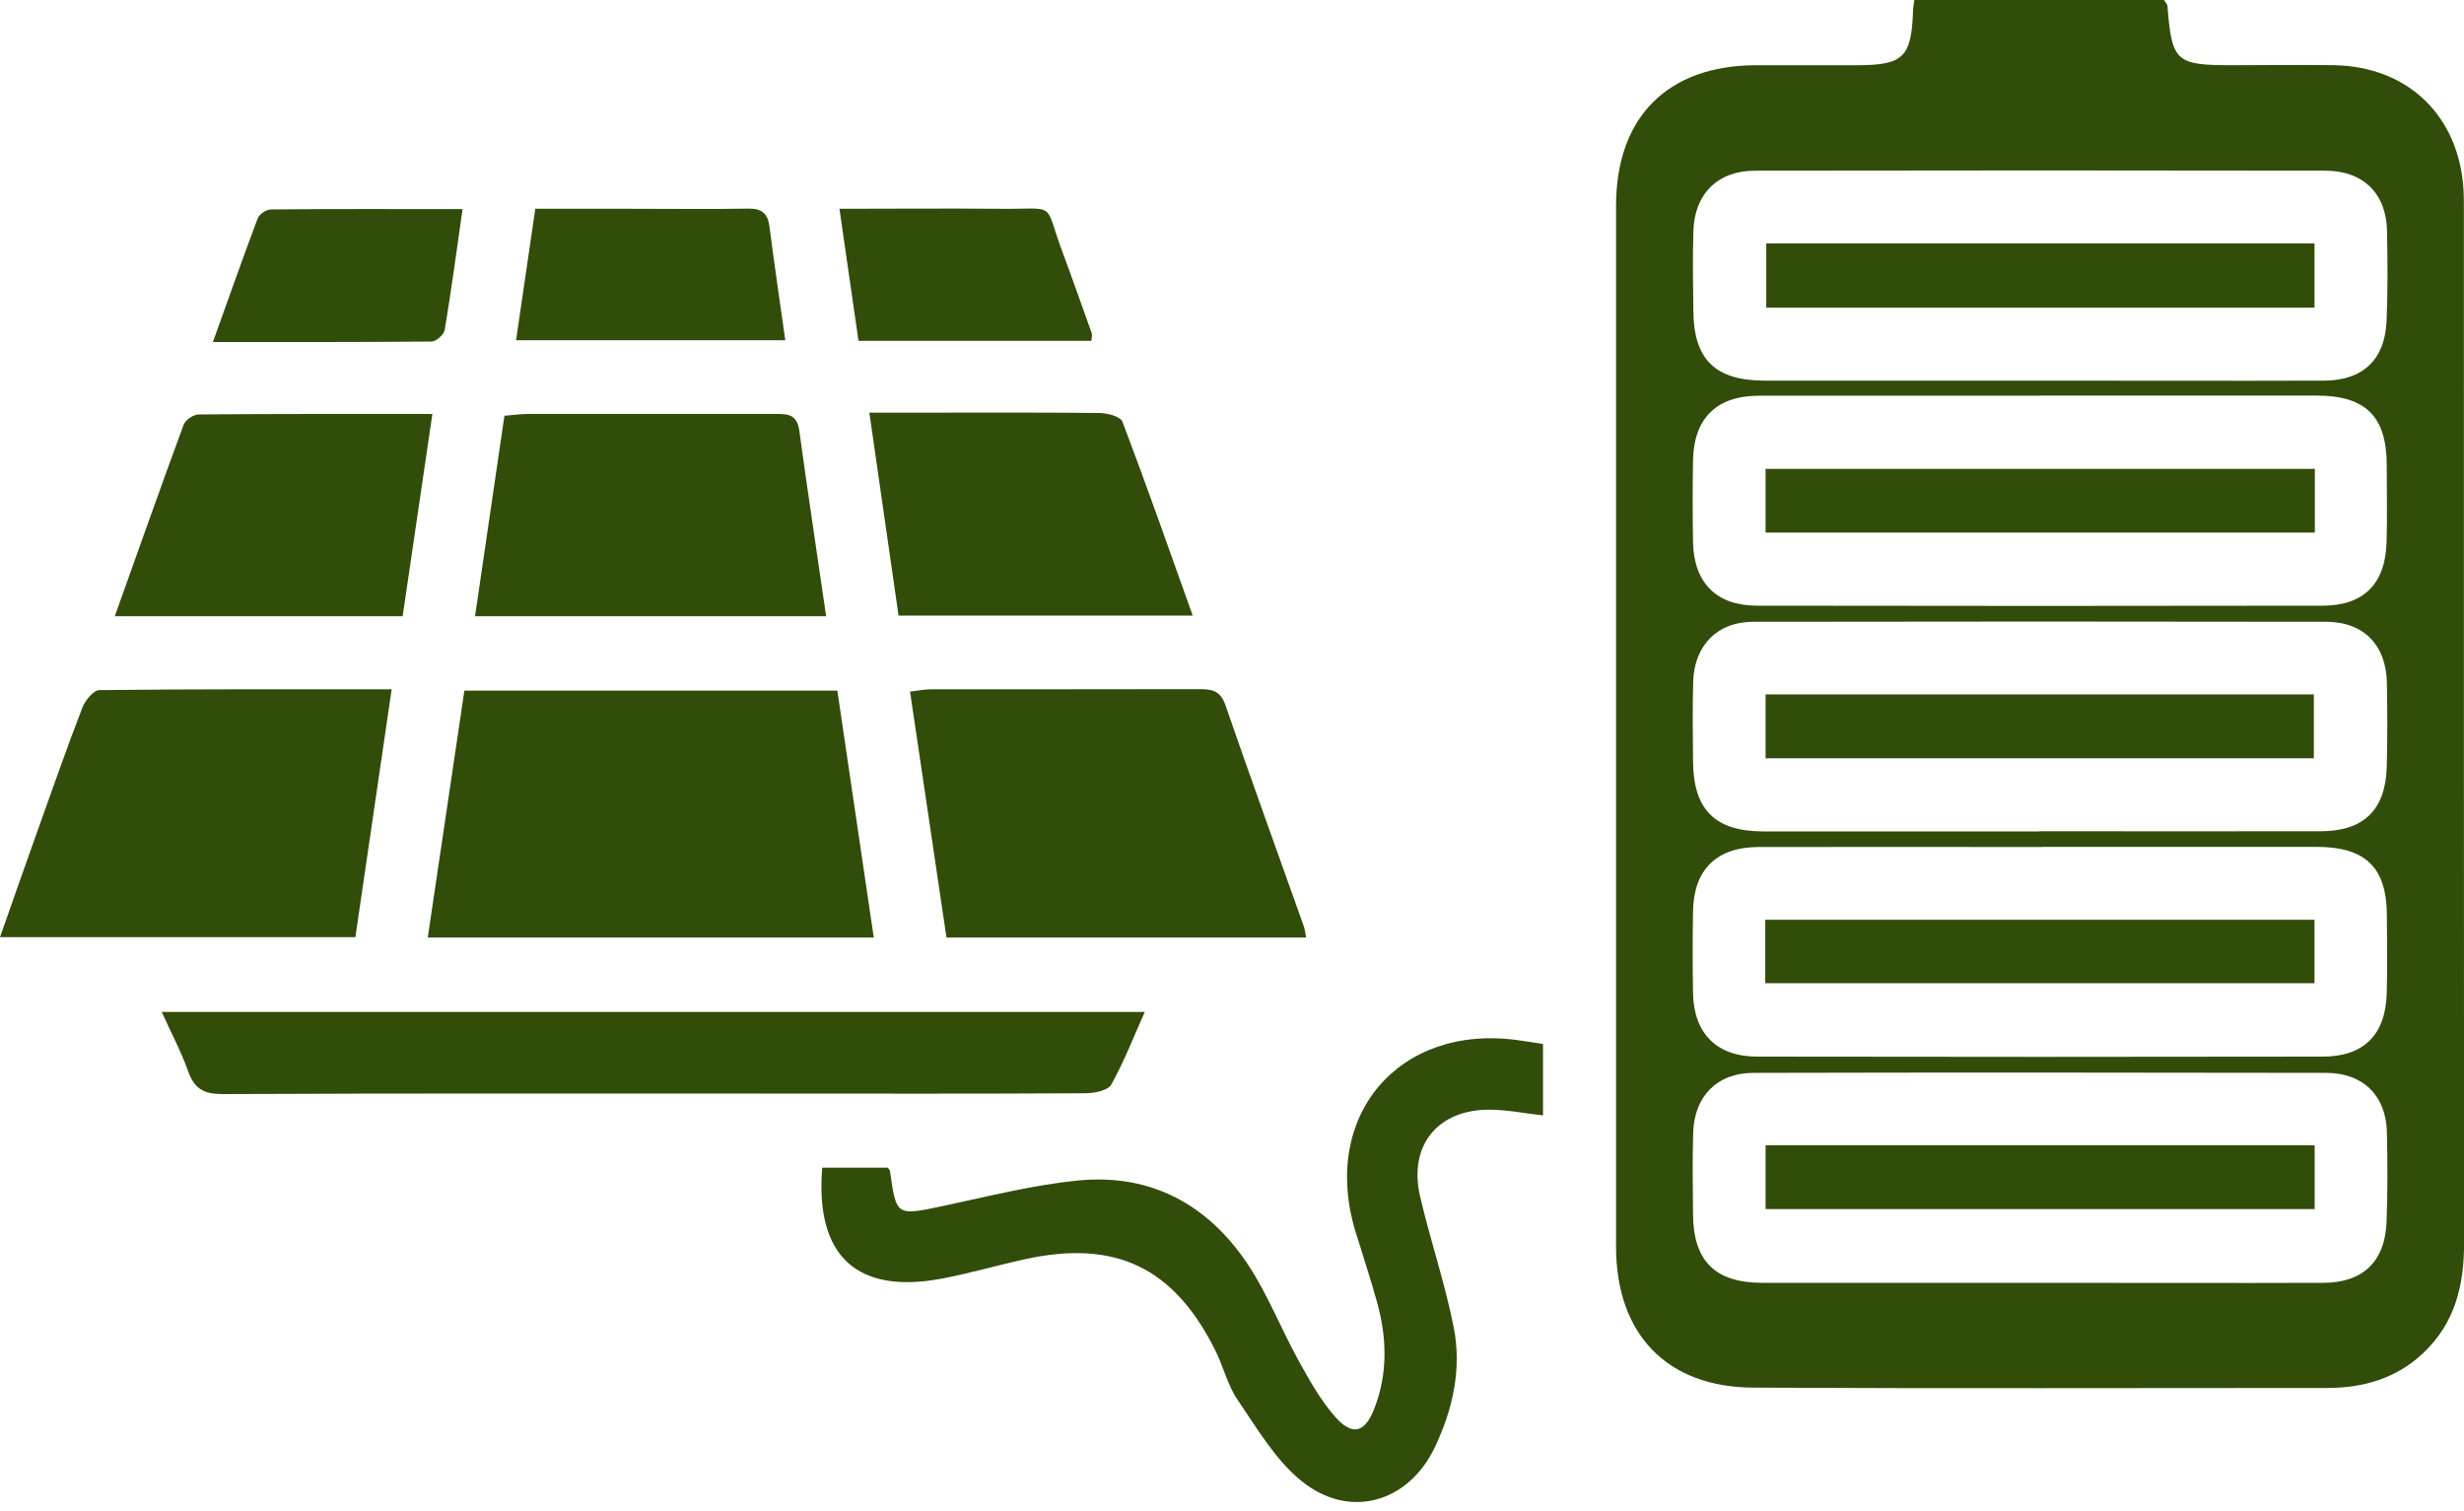
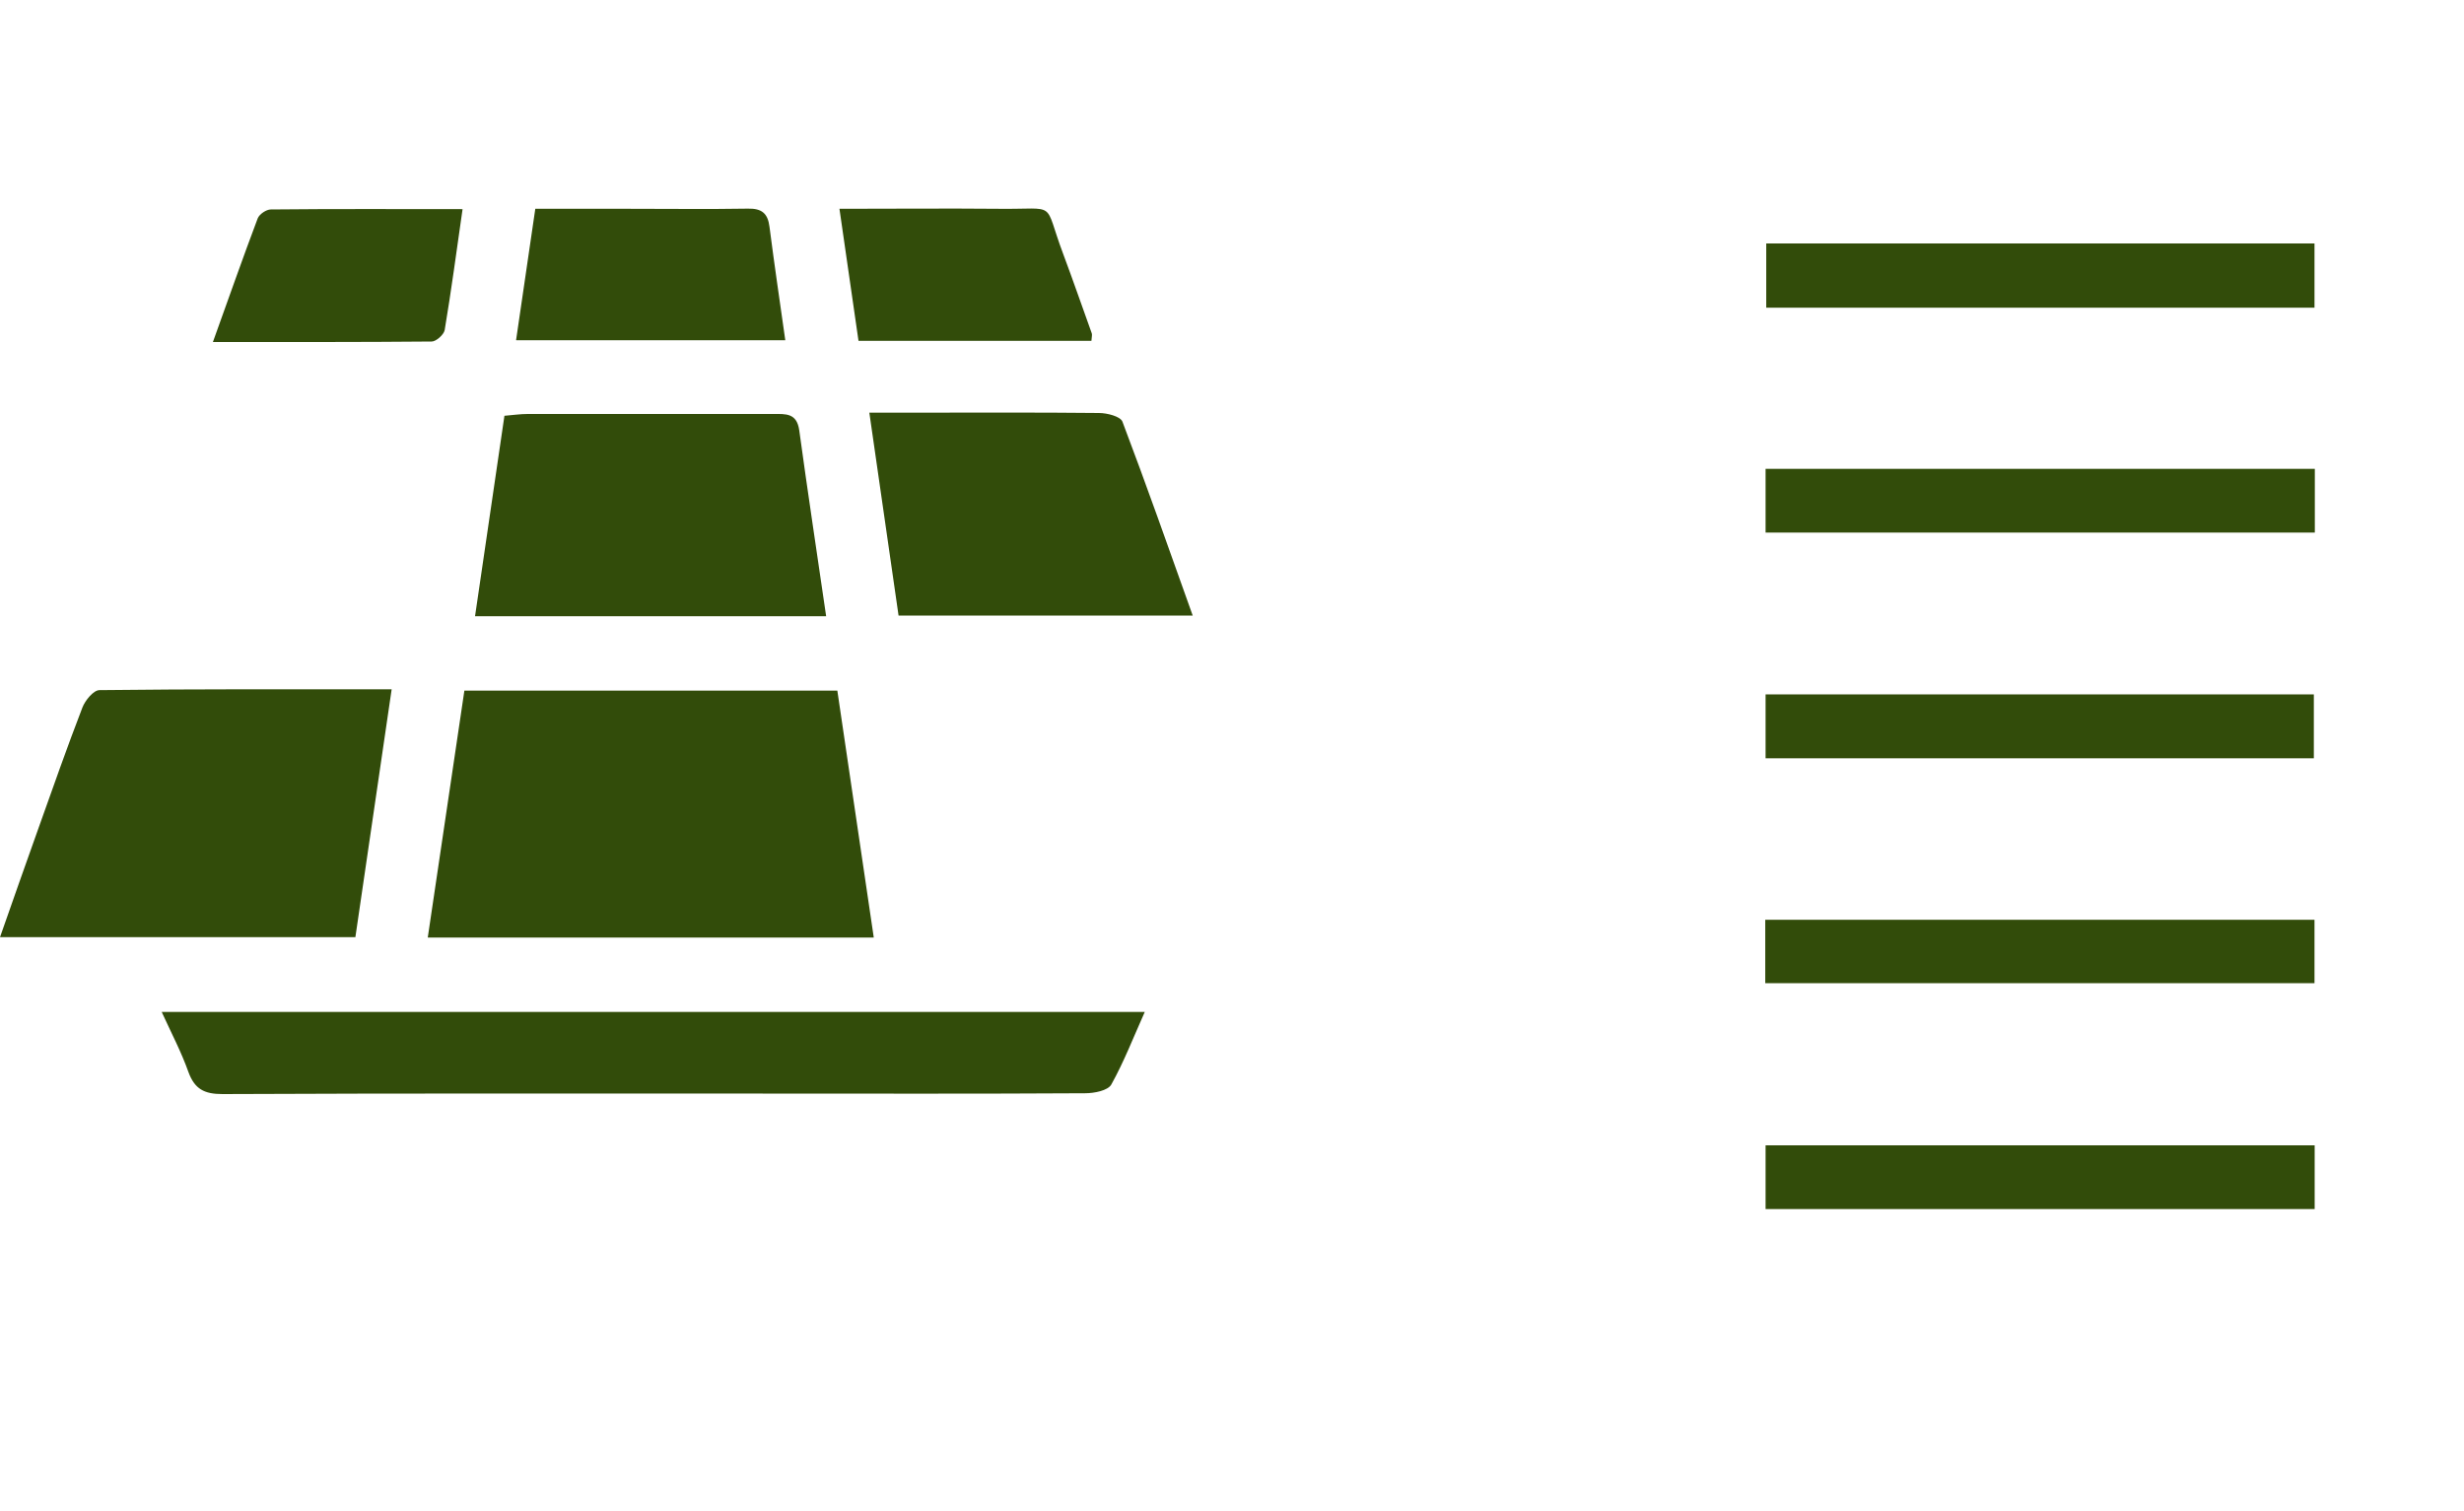
<svg xmlns="http://www.w3.org/2000/svg" width="150" height="92" viewBox="0 0 150 92" fill="none">
-   <path d="M116.547 0H131.736C131.846 0.17 131.936 0.26 131.946 0.35C132.215 3.76 132.445 3.97 135.883 3.97C137.961 3.97 140.04 3.94 142.118 3.97C146.615 4.06 149.713 7.08 149.973 11.58C149.993 11.94 149.993 12.31 149.993 12.67C149.993 33.69 149.993 54.7 150.003 75.72C150.003 78.28 149.433 80.56 147.515 82.37C145.866 83.92 143.867 84.49 141.659 84.49C130.017 84.49 118.365 84.53 106.724 84.47C101.457 84.44 98.38 81.2 98.38 75.89C98.38 54.77 98.38 33.65 98.38 12.53C98.38 7.13 101.517 3.99 106.884 3.97C108.962 3.97 111.041 3.97 113.119 3.97C115.867 3.96 116.357 3.47 116.457 0.71C116.457 0.51 116.497 0.31 116.537 0.01L116.547 0ZM124.201 23.17C129.967 23.17 135.733 23.19 141.499 23.17C143.857 23.16 145.186 21.88 145.286 19.54C145.366 17.72 145.346 15.9 145.316 14.08C145.276 11.8 143.887 10.4 141.579 10.39C129.997 10.37 118.415 10.37 106.834 10.39C104.555 10.39 103.146 11.82 103.086 14.09C103.036 15.7 103.066 17.31 103.086 18.92C103.106 21.87 104.405 23.16 107.393 23.17C112.999 23.18 118.615 23.17 124.221 23.17H124.201ZM124.201 24.09C118.485 24.09 112.769 24.08 107.063 24.09C104.495 24.09 103.116 25.47 103.066 28.02C103.036 29.68 103.036 31.35 103.066 33.01C103.116 35.48 104.495 36.87 106.964 36.87C118.445 36.89 129.927 36.89 141.399 36.87C143.887 36.87 145.216 35.54 145.286 33.01C145.336 31.45 145.296 29.89 145.296 28.33C145.296 25.36 144.027 24.08 141.019 24.08C135.413 24.08 129.797 24.08 124.191 24.08L124.201 24.09ZM124.121 78.09C129.887 78.09 135.653 78.11 141.419 78.09C143.857 78.09 145.196 76.79 145.286 74.37C145.356 72.55 145.346 70.73 145.306 68.91C145.256 66.71 143.867 65.32 141.639 65.31C130.007 65.29 118.365 65.28 106.734 65.31C104.535 65.31 103.146 66.74 103.076 68.93C103.026 70.59 103.046 72.26 103.066 73.92C103.086 76.77 104.415 78.09 107.293 78.09C112.899 78.09 118.515 78.09 124.121 78.09ZM124.141 50.6C129.847 50.6 135.563 50.61 141.269 50.6C143.887 50.6 145.216 49.31 145.296 46.71C145.346 45 145.336 43.28 145.306 41.57C145.266 39.28 143.897 37.85 141.609 37.85C129.977 37.83 118.345 37.83 106.724 37.85C104.545 37.85 103.146 39.29 103.076 41.48C103.026 43.09 103.056 44.7 103.066 46.31C103.076 49.27 104.385 50.6 107.323 50.61C112.929 50.61 118.535 50.61 124.141 50.61V50.6ZM124.361 51.56C118.595 51.56 112.839 51.55 107.073 51.56C104.495 51.56 103.106 52.94 103.066 55.47C103.036 57.13 103.036 58.8 103.066 60.46C103.116 62.91 104.505 64.32 106.974 64.32C118.445 64.34 129.917 64.34 141.399 64.32C143.897 64.32 145.226 62.99 145.296 60.47C145.346 58.91 145.306 57.35 145.306 55.79C145.306 52.82 144.047 51.56 141.019 51.55C135.463 51.55 129.907 51.55 124.351 51.55L124.361 51.56Z" fill="#324C0A" />
  <path d="M53.192 57.07H26.041C26.791 52.02 27.52 47.06 28.27 42.04H50.974C51.703 47 52.433 51.96 53.192 57.07Z" fill="#324C0A" />
-   <path d="M93.933 63.54V67.9C92.794 67.77 91.724 67.55 90.655 67.55C87.507 67.55 85.739 69.74 86.448 72.82C87.068 75.49 87.967 78.11 88.497 80.8C88.996 83.31 88.447 85.78 87.358 88.08C85.739 91.49 82.131 92.52 79.213 90.14C77.624 88.85 76.515 86.93 75.326 85.19C74.727 84.31 74.477 83.19 73.987 82.21C71.459 77.14 67.901 75.44 62.355 76.66C60.687 77.03 59.038 77.51 57.359 77.83C52.173 78.81 49.614 76.48 50.054 71.08H54.031C54.031 71.08 54.171 71.2 54.181 71.29C54.571 74.05 54.561 74.01 57.419 73.41C60.157 72.83 62.885 72.13 65.653 71.86C70.07 71.43 73.567 73.34 75.986 77C77.175 78.8 77.974 80.86 79.023 82.77C79.693 83.98 80.382 85.23 81.292 86.26C82.351 87.44 83.1 87.21 83.67 85.73C84.49 83.61 84.43 81.45 83.84 79.3C83.44 77.85 82.961 76.42 82.521 74.98C80.373 67.93 85.149 62.31 92.414 63.32C92.874 63.38 93.323 63.46 93.913 63.55L93.933 63.54Z" fill="#324C0A" />
-   <path d="M57.619 57.07C56.879 52.06 56.15 47.14 55.4 42.1C55.91 42.04 56.3 41.96 56.69 41.96C62.096 41.96 67.502 41.96 72.908 41.95C73.667 41.95 74.267 41.97 74.587 42.89C76.146 47.4 77.774 51.89 79.373 56.39C79.443 56.58 79.453 56.78 79.513 57.07H57.629H57.619Z" fill="#324C0A" />
  <path d="M23.843 41.96C23.084 47.14 22.364 52.05 21.634 57.05H0C0.809 54.74 1.579 52.55 2.358 50.37C3.228 47.93 4.087 45.48 5.016 43.07C5.186 42.63 5.696 42.01 6.056 42.01C11.912 41.94 17.767 41.96 23.843 41.96Z" fill="#324C0A" />
  <path d="M9.853 61.6H69.69C69.001 63.14 68.421 64.64 67.652 66.02C67.442 66.39 66.612 66.55 66.063 66.55C59.517 66.59 52.972 66.57 46.427 66.57C35.465 66.57 24.503 66.55 13.54 66.6C12.441 66.6 11.852 66.3 11.472 65.26C11.042 64.05 10.443 62.91 9.843 61.6H9.853Z" fill="#324C0A" />
  <path d="M50.294 37.51H28.919C29.519 33.4 30.109 29.41 30.708 25.31C31.208 25.27 31.668 25.2 32.117 25.2C37.104 25.2 42.09 25.2 47.077 25.2C47.826 25.2 48.505 25.13 48.655 26.19C49.165 29.93 49.735 33.67 50.294 37.52V37.51Z" fill="#324C0A" />
  <path d="M54.701 37.47C54.111 33.37 53.532 29.37 52.922 25.12C53.901 25.12 54.711 25.12 55.52 25.12C59.318 25.12 63.105 25.1 66.902 25.14C67.402 25.14 68.211 25.35 68.331 25.67C69.8 29.54 71.169 33.44 72.608 37.47H54.711H54.701Z" fill="#324C0A" />
-   <path d="M6.985 37.52C8.404 33.55 9.763 29.69 11.182 25.85C11.292 25.56 11.782 25.23 12.091 25.23C16.758 25.19 21.425 25.2 26.321 25.2C25.702 29.39 25.112 33.41 24.513 37.51H6.985V37.52Z" fill="#324C0A" />
  <path d="M31.418 20.7C31.807 18 32.187 15.45 32.587 12.71C34.565 12.71 36.464 12.71 38.373 12.71C40.761 12.71 43.139 12.74 45.527 12.7C46.377 12.68 46.746 12.99 46.846 13.82C47.136 16.07 47.466 18.32 47.806 20.71H31.427L31.418 20.7Z" fill="#324C0A" />
  <path d="M66.433 20.75H52.263C51.883 18.11 51.503 15.52 51.103 12.71C54.471 12.71 57.619 12.68 60.777 12.71C64.474 12.76 63.475 12.14 64.724 15.46C65.323 17.06 65.883 18.68 66.463 20.29C66.493 20.38 66.463 20.49 66.443 20.74L66.433 20.75Z" fill="#324C0A" />
  <path d="M12.961 20.82C13.93 18.13 14.779 15.7 15.689 13.29C15.789 13.04 16.208 12.75 16.488 12.75C20.315 12.71 24.153 12.73 28.16 12.73C27.79 15.31 27.47 17.71 27.071 20.09C27.021 20.37 26.551 20.79 26.281 20.79C21.934 20.83 17.597 20.82 12.971 20.82H12.961Z" fill="#324C0A" />
  <path d="M140.899 18.73H107.523V14.82H140.899V18.73Z" fill="#324C0A" />
  <path d="M107.483 32.42V28.54H140.919V32.42H107.483Z" fill="#324C0A" />
  <path d="M107.483 73.6V69.72H140.909V73.6H107.483Z" fill="#324C0A" />
  <path d="M107.483 46.16V42.27H140.859V46.16H107.483Z" fill="#324C0A" />
  <path d="M107.463 59.85V55.99H140.899V59.85H107.463Z" fill="#324C0A" />
</svg>